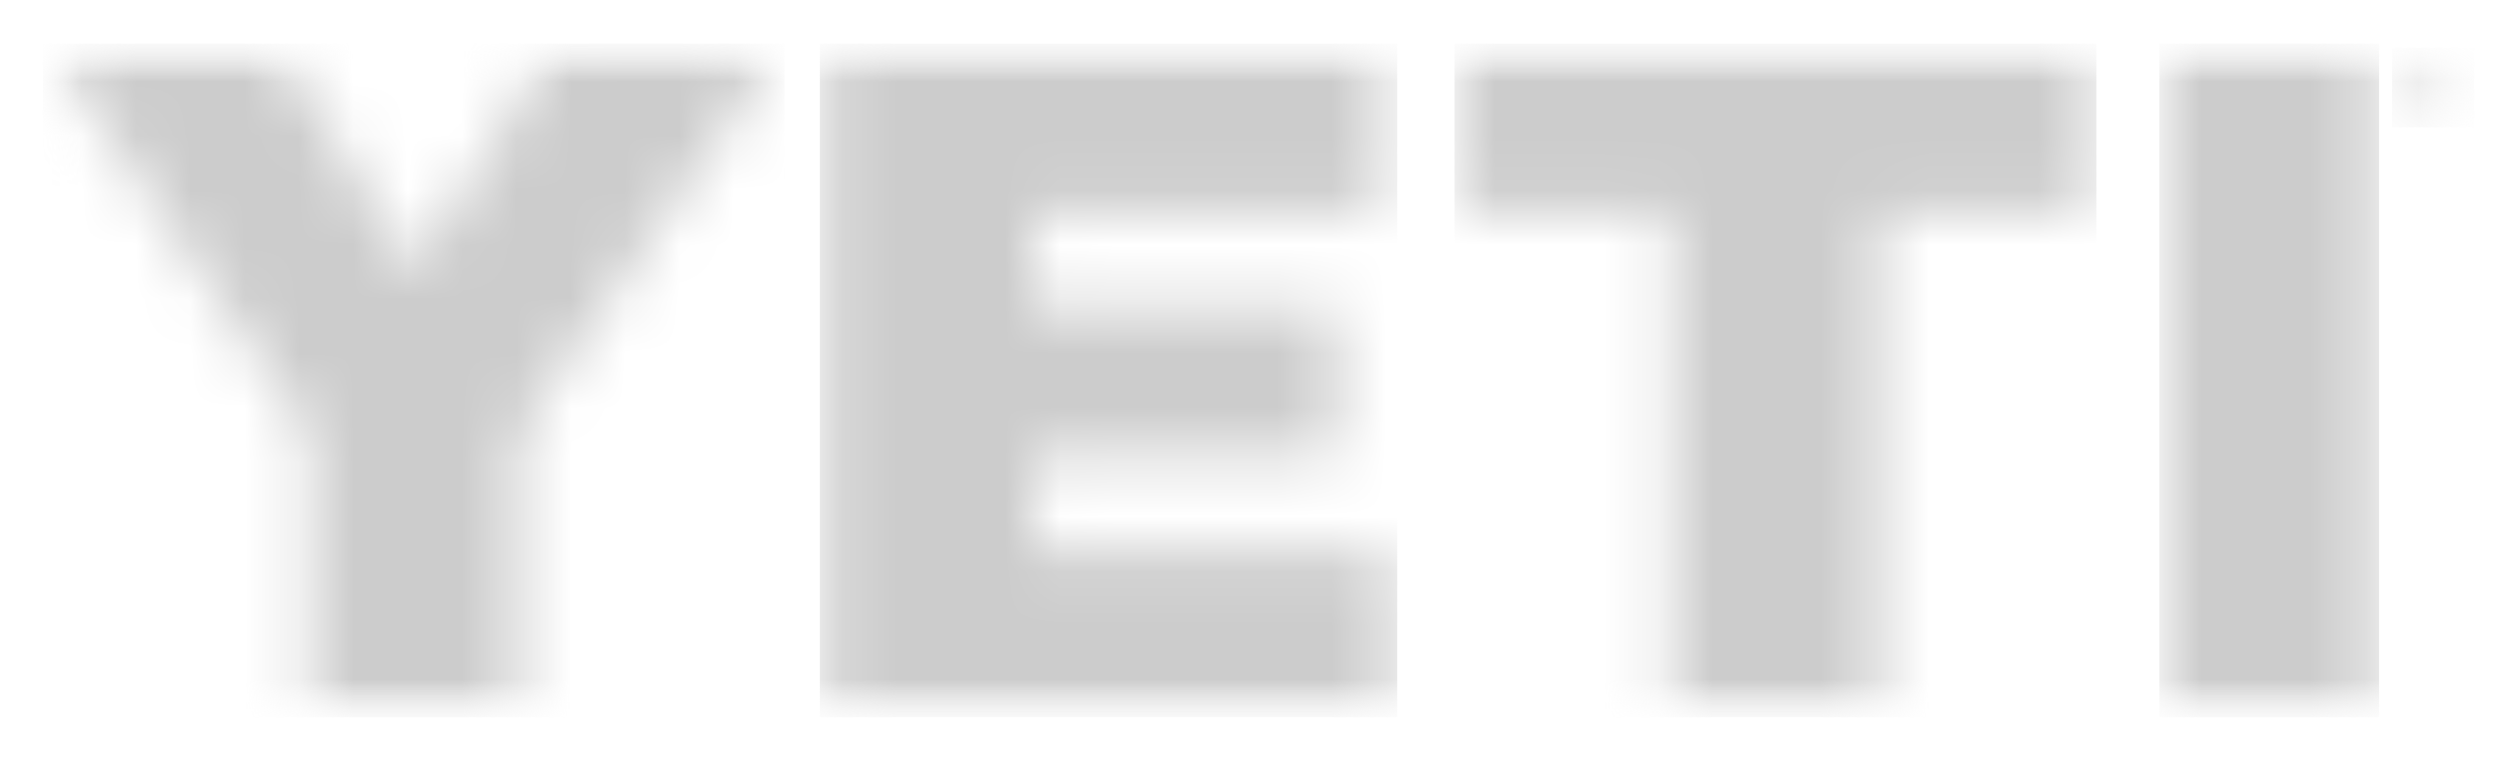
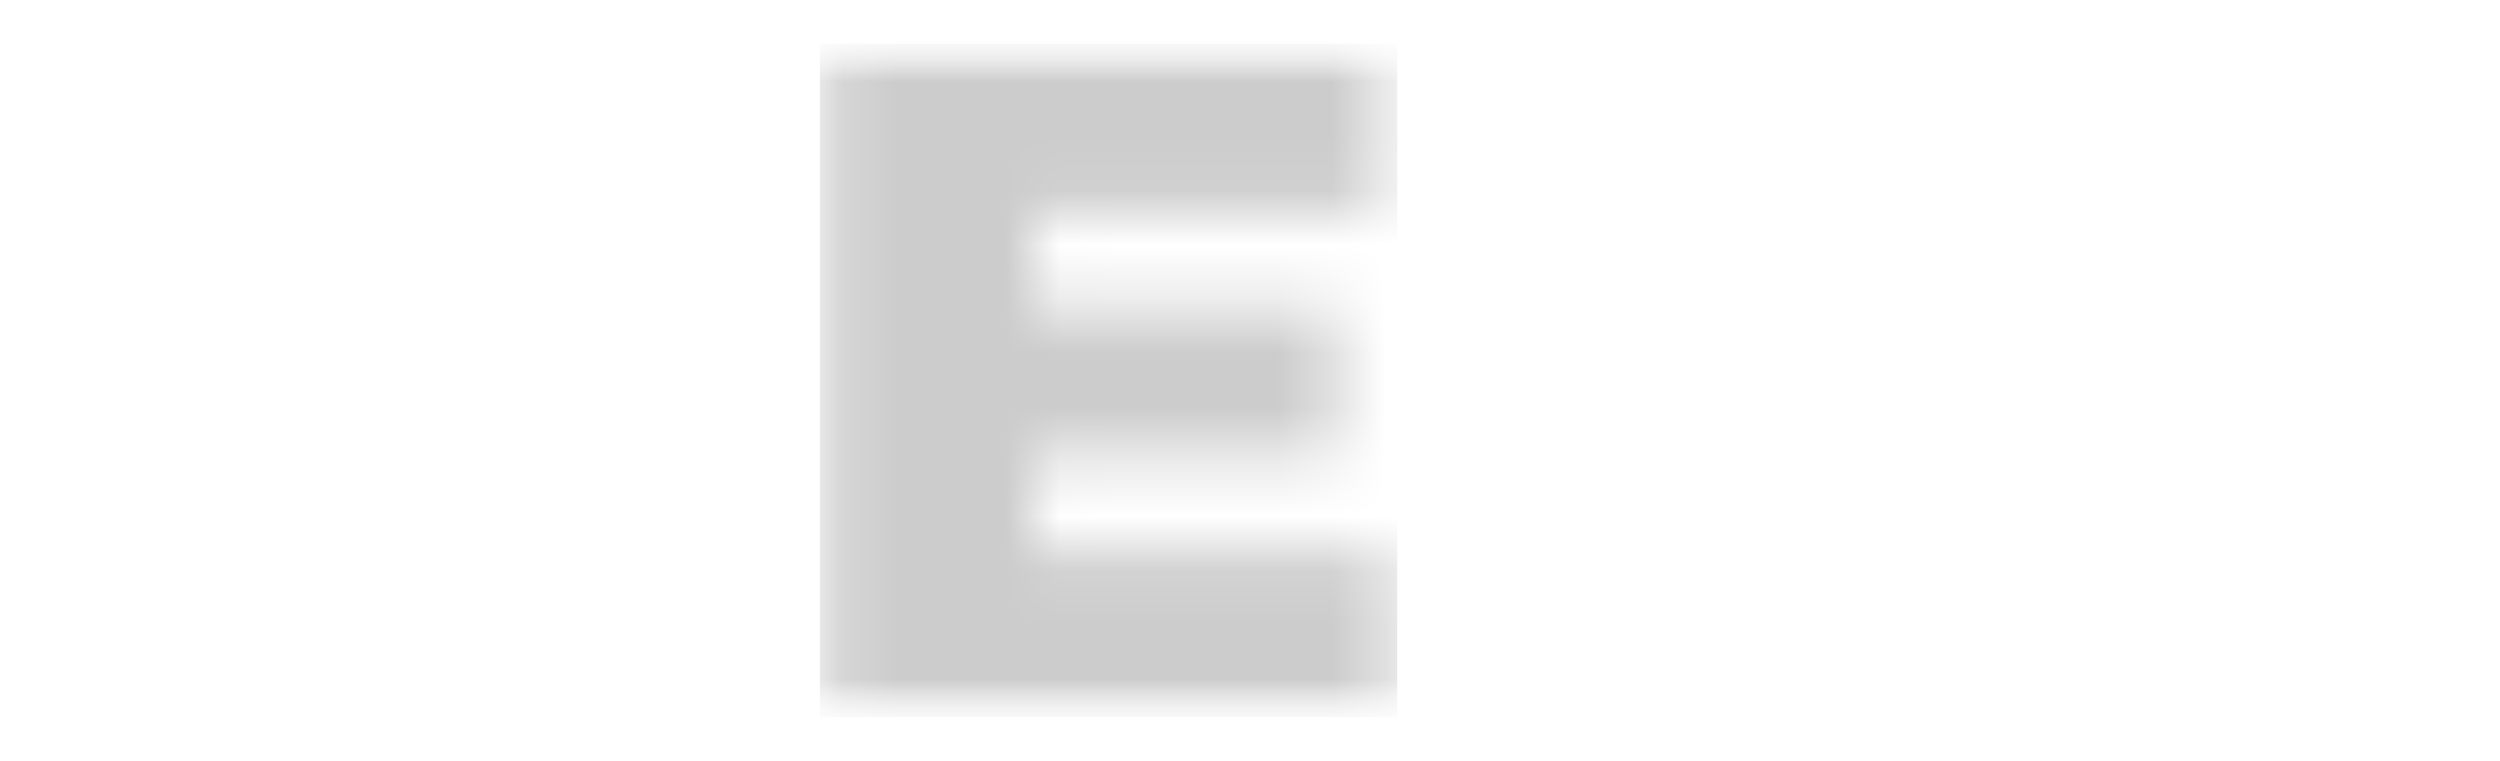
<svg xmlns="http://www.w3.org/2000/svg" width="46" height="14" viewBox="0 0 46 14" fill="none">
  <mask id="mask0_12130_109544" style="mask-type:luminance" maskUnits="userSpaceOnUse" x="0" y="0" width="15" height="14">
    <path d="M0.903 0.911H5.138L7.627 5.017L10.118 0.911H14.33L9.533 7.987V13.089H5.712V7.987L0.903 0.911Z" fill="white" />
  </mask>
  <g mask="url(#mask0_12130_109544)">
    <mask id="mask1_12130_109544" style="mask-type:luminance" maskUnits="userSpaceOnUse" x="0" y="0" width="46" height="14">
      <path d="M0.901 13.09H45.419V0.894H0.901V13.09Z" fill="white" />
    </mask>
    <g mask="url(#mask1_12130_109544)">
-       <path d="M0.79 0.803H14.436V13.198H0.79V0.803Z" fill="#CCCCCC" />
-     </g>
+       </g>
  </g>
  <mask id="mask2_12130_109544" style="mask-type:luminance" maskUnits="userSpaceOnUse" x="15" y="0" width="11" height="14">
    <path d="M15.194 0.911H25.414V3.912H19.017V5.647H24.599V8.392H19.018V10.127H25.599V13.089H15.196V0.911" fill="white" />
  </mask>
  <g mask="url(#mask2_12130_109544)">
    <mask id="mask3_12130_109544" style="mask-type:luminance" maskUnits="userSpaceOnUse" x="0" y="0" width="46" height="14">
      <path d="M0.901 13.09H45.419V0.894H0.901V13.09Z" fill="white" />
    </mask>
    <g mask="url(#mask3_12130_109544)">
      <path d="M15.085 0.803H25.709V13.198H15.085V0.803Z" fill="#CCCCCC" />
    </g>
  </g>
  <mask id="mask4_12130_109544" style="mask-type:luminance" maskUnits="userSpaceOnUse" x="26" y="0" width="13" height="14">
-     <path d="M26.873 0.911H38.464V3.911H34.575V13.088H30.761V3.913H26.872V0.91" fill="white" />
-   </mask>
+     </mask>
  <g mask="url(#mask4_12130_109544)">
    <mask id="mask5_12130_109544" style="mask-type:luminance" maskUnits="userSpaceOnUse" x="0" y="0" width="46" height="14">
      <path d="M0.901 13.09H45.419V0.894H0.901V13.09Z" fill="white" />
    </mask>
    <g mask="url(#mask5_12130_109544)">
      <path d="M26.763 0.803H38.574V13.198H26.763V0.803Z" fill="#CCCCCC" />
    </g>
  </g>
  <mask id="mask6_12130_109544" style="mask-type:luminance" maskUnits="userSpaceOnUse" x="39" y="0" width="5" height="14">
-     <path d="M39.846 0.911H43.668V13.089H39.846L39.844 0.911" fill="white" />
-   </mask>
+     </mask>
  <g mask="url(#mask6_12130_109544)">
    <mask id="mask7_12130_109544" style="mask-type:luminance" maskUnits="userSpaceOnUse" x="0" y="0" width="46" height="14">
-       <path d="M0.902 13.09H45.42V0.894H0.902V13.09Z" fill="white" />
-     </mask>
+       </mask>
    <g mask="url(#mask7_12130_109544)">
      <path d="M39.732 0.803H43.775V13.198H39.732V0.803Z" fill="#CCCCCC" />
    </g>
  </g>
  <mask id="mask8_12130_109544" style="mask-type:luminance" maskUnits="userSpaceOnUse" x="44" y="0" width="2" height="3">
    <path fill-rule="evenodd" clip-rule="evenodd" d="M44.761 1.57C44.787 1.57 44.812 1.57 44.836 1.566C44.857 1.565 44.878 1.559 44.898 1.551C44.916 1.543 44.931 1.53 44.943 1.514C44.954 1.493 44.96 1.47 44.959 1.446C44.961 1.426 44.955 1.405 44.945 1.387C44.936 1.373 44.923 1.362 44.907 1.355C44.891 1.347 44.872 1.342 44.854 1.34C44.834 1.337 44.815 1.336 44.795 1.337L44.64 1.34V1.572L44.761 1.57ZM44.815 1.244C44.884 1.237 44.954 1.254 45.013 1.292C45.035 1.311 45.052 1.335 45.063 1.363C45.074 1.39 45.079 1.419 45.076 1.448C45.078 1.475 45.074 1.503 45.064 1.528C45.054 1.553 45.038 1.576 45.019 1.595C44.978 1.627 44.929 1.647 44.877 1.652L45.09 1.97L44.964 1.973L44.761 1.662L44.636 1.665V1.979H44.519L44.523 1.248L44.815 1.244ZM44.28 1.832C44.306 1.895 44.343 1.952 44.391 2C44.439 2.047 44.496 2.085 44.559 2.11C44.626 2.136 44.697 2.149 44.769 2.147C44.841 2.146 44.913 2.131 44.979 2.102C45.042 2.074 45.099 2.035 45.147 1.986C45.195 1.936 45.233 1.878 45.26 1.814C45.287 1.746 45.302 1.673 45.302 1.599C45.302 1.527 45.289 1.456 45.262 1.389C45.237 1.326 45.2 1.269 45.153 1.221C45.104 1.174 45.047 1.137 44.984 1.112C44.919 1.086 44.848 1.073 44.777 1.075C44.705 1.076 44.633 1.092 44.567 1.121C44.504 1.148 44.447 1.187 44.399 1.236C44.351 1.285 44.312 1.343 44.286 1.406C44.259 1.473 44.244 1.544 44.244 1.616C44.242 1.69 44.254 1.763 44.28 1.832ZM44.177 1.374C44.212 1.299 44.26 1.231 44.319 1.174C44.38 1.116 44.45 1.071 44.527 1.039C44.607 1.005 44.692 0.987 44.779 0.986C44.864 0.983 44.948 0.998 45.028 1.028C45.103 1.056 45.172 1.099 45.231 1.154C45.29 1.209 45.337 1.275 45.369 1.348C45.403 1.426 45.42 1.509 45.419 1.594C45.419 1.68 45.401 1.766 45.366 1.846C45.332 1.921 45.284 1.989 45.226 2.047C45.166 2.105 45.096 2.151 45.019 2.182C44.941 2.215 44.856 2.233 44.77 2.234C44.685 2.236 44.601 2.222 44.521 2.192C44.445 2.164 44.375 2.121 44.316 2.066C44.257 2.011 44.209 1.944 44.176 1.87C44.143 1.791 44.126 1.706 44.127 1.621C44.127 1.535 44.145 1.451 44.18 1.374L44.177 1.374Z" fill="white" />
  </mask>
  <g mask="url(#mask8_12130_109544)">
    <mask id="mask9_12130_109544" style="mask-type:luminance" maskUnits="userSpaceOnUse" x="0" y="0" width="46" height="14">
-       <path d="M0.902 13.09H45.42V0.894H0.902V13.09Z" fill="white" />
-     </mask>
+       </mask>
    <g mask="url(#mask9_12130_109544)">
      <path d="M44.014 0.877H45.526V2.344H44.014V0.877Z" fill="#CCCCCC" />
    </g>
  </g>
</svg>